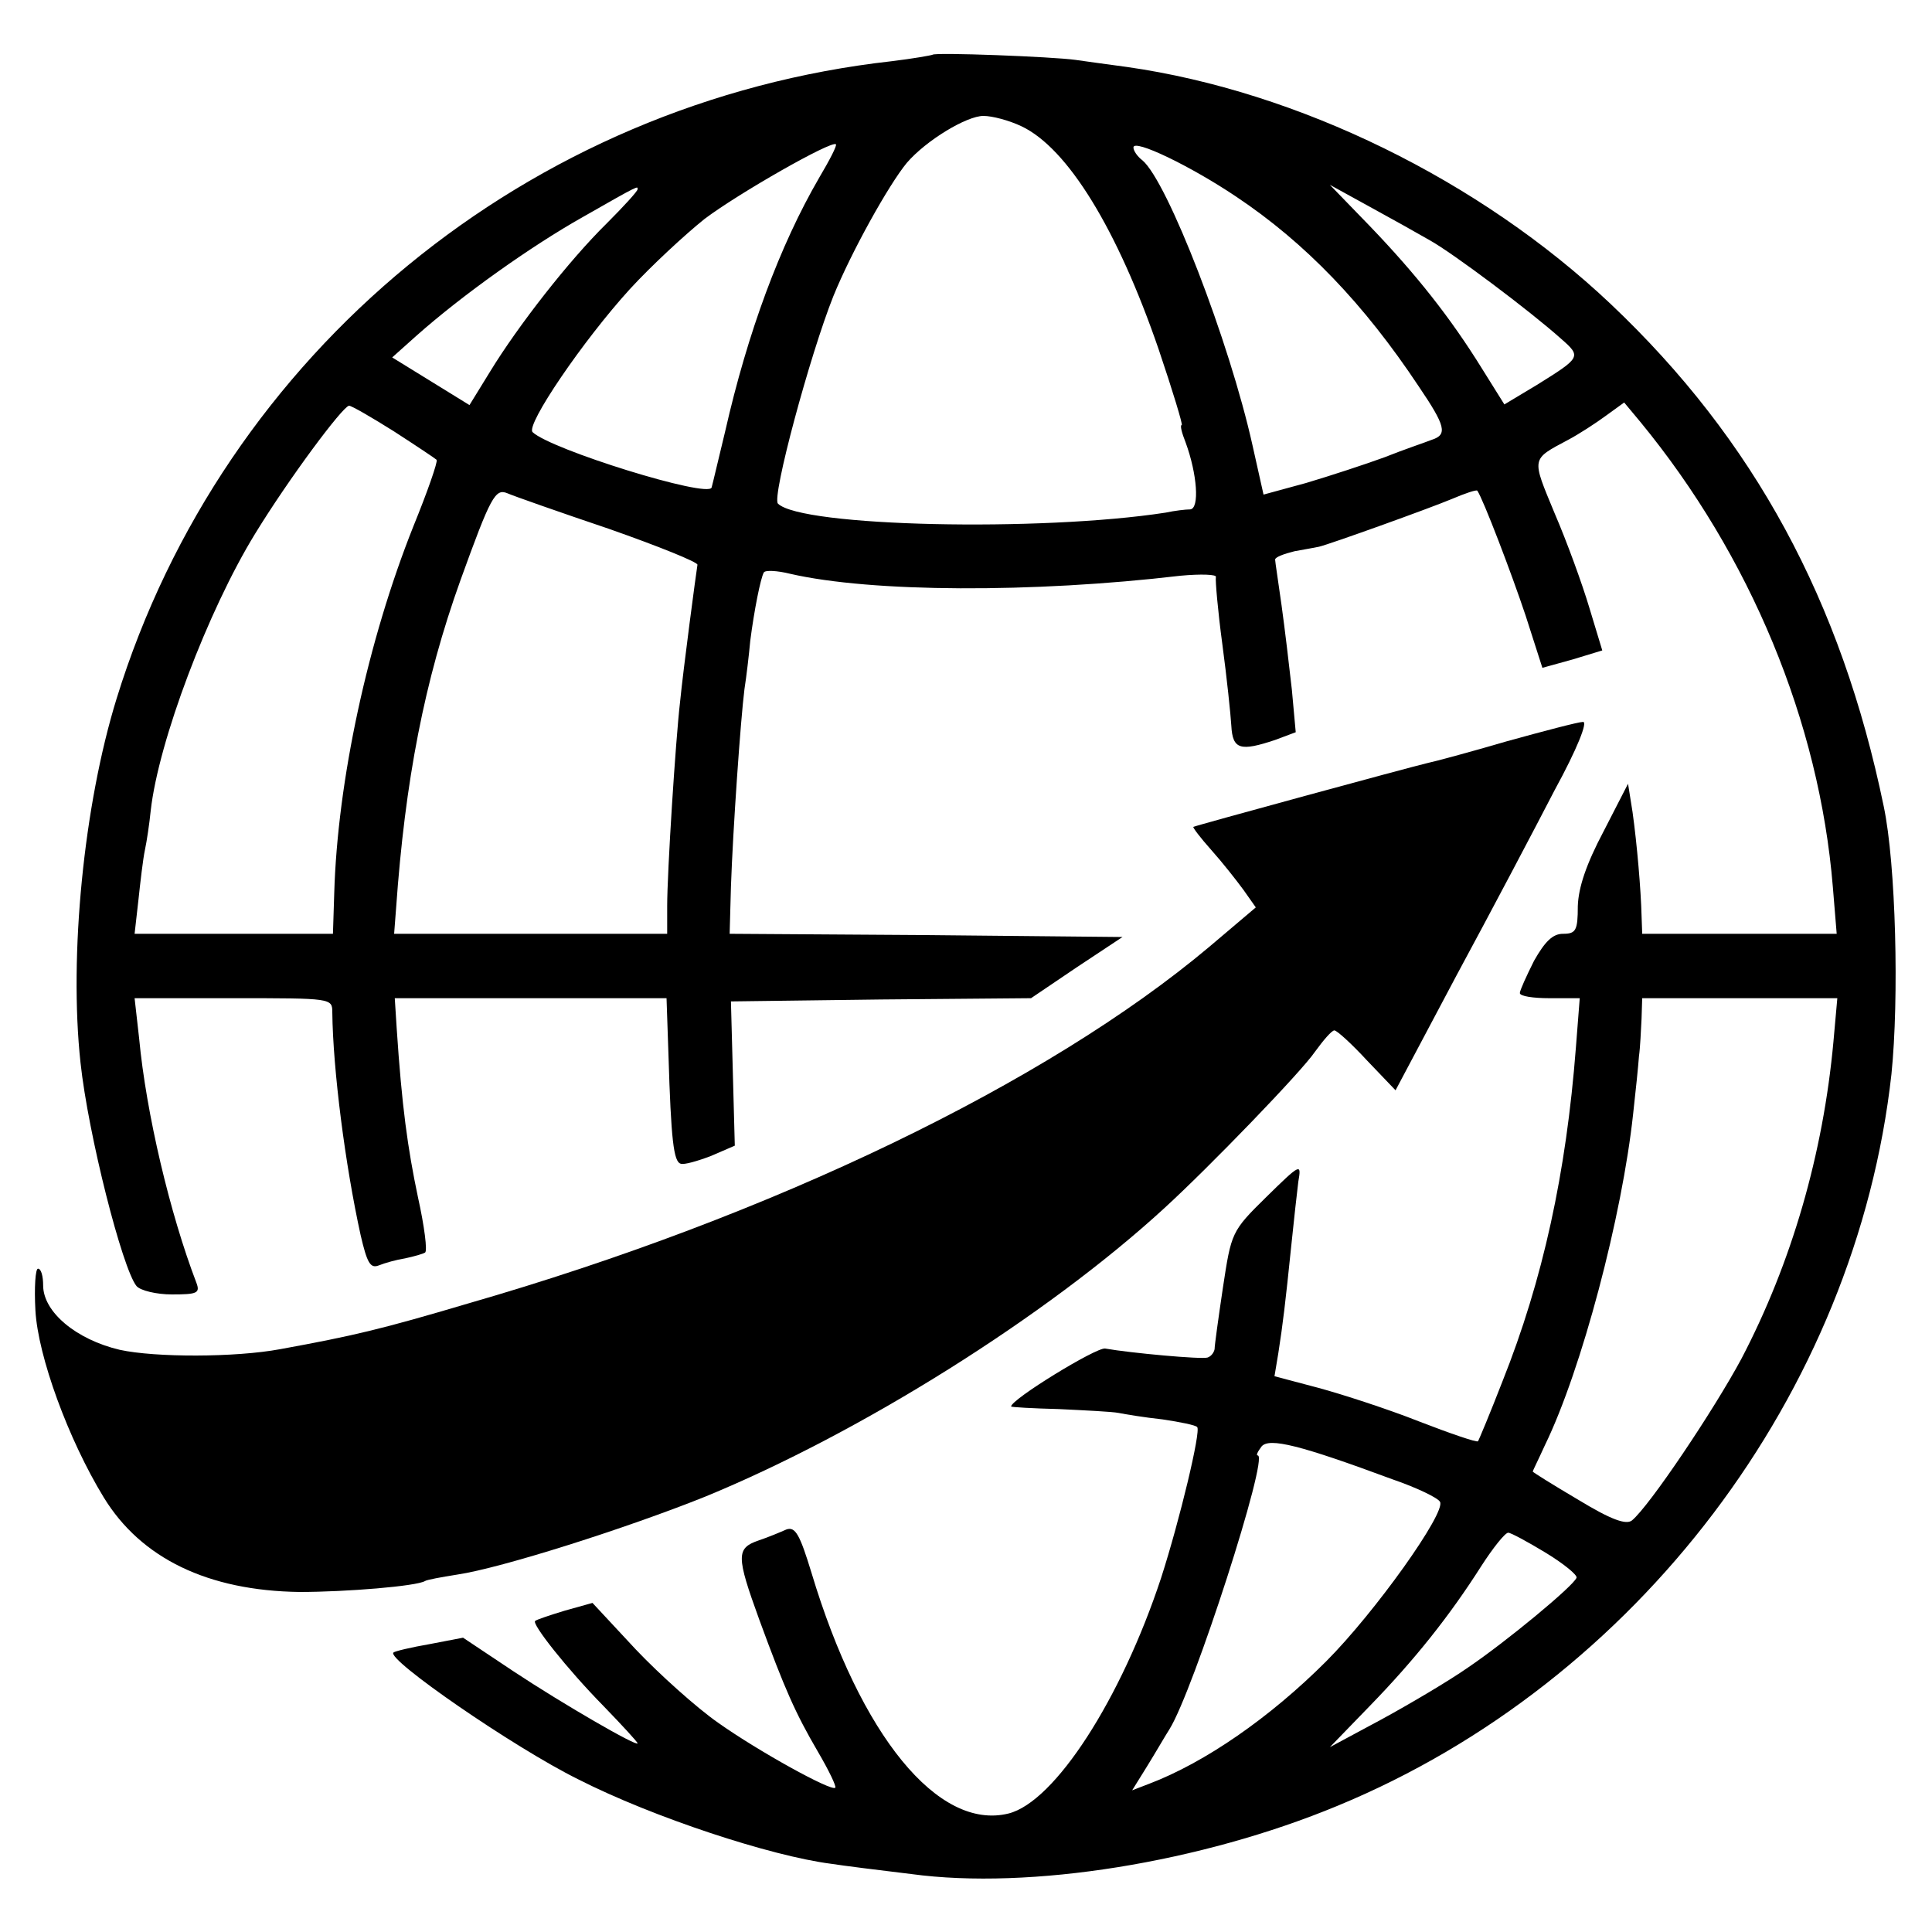
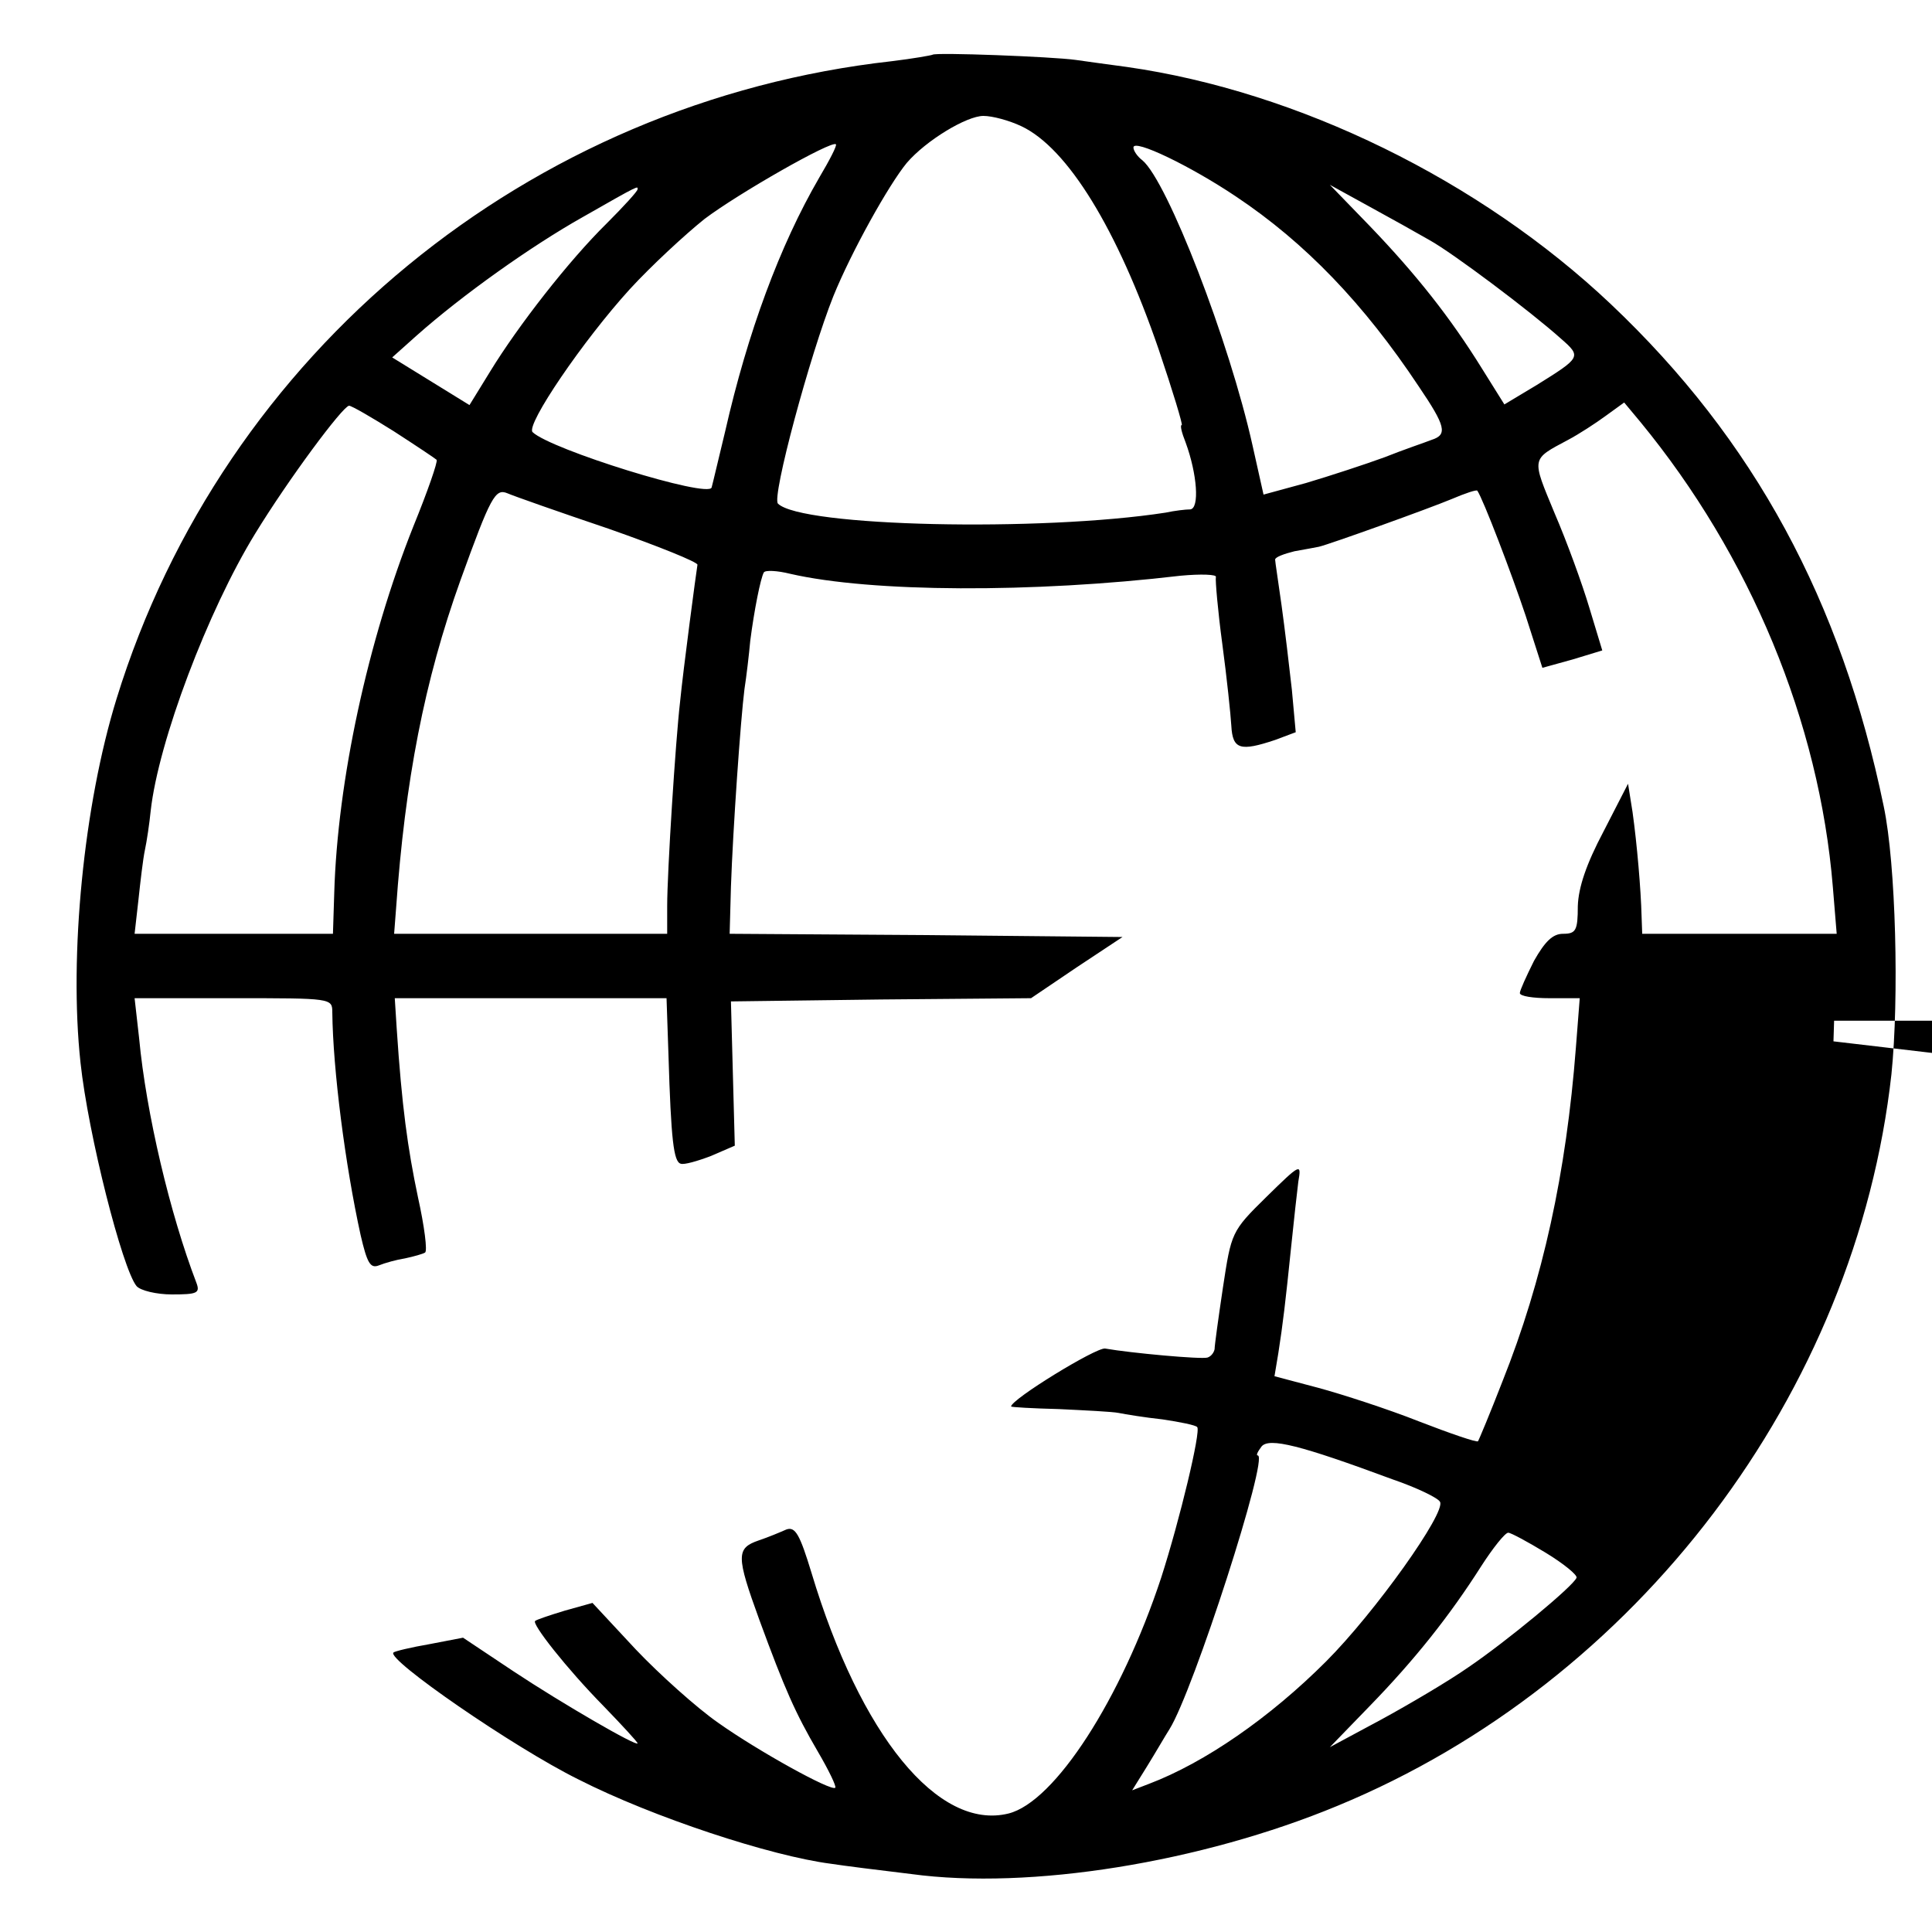
<svg xmlns="http://www.w3.org/2000/svg" version="1.0" width="300pt" height="300pt" viewBox="0 0 300 300" preserveAspectRatio="xMidYMid meet">
  <g transform="translate(0,300) scale(0.1,-0.1)" fill="#000000" stroke="none">
-     <path d="M1448 2915 c-2 -1 -30 -6 -63 -10 -564 -63 -1038 -452 -1204 -990 -51 -165 -74 -399 -56 -565 12 -112 65 -320 87 -347 6 -7 31 -13 55 -13 39 0 44 2 38 18 -41 107 -78 263 -89 380 l-7 62 154 0 c152 0 153 0 153 -22 1 -89 20 -237 44 -346 10 -43 15 -52 28 -47 10 4 28 9 41 11 14 3 28 7 31 9 4 2 -1 41 -11 86 -16 76 -25 141 -33 262 l-3 47 211 0 211 0 3 -88 c4 -132 8 -166 19 -169 5 -2 26 4 47 12 l37 16 -3 112 -3 112 233 3 233 2 71 48 71 47 -305 3 -305 2 2 73 c3 88 15 260 21 307 3 19 7 53 9 75 6 47 16 97 21 106 2 4 21 3 41 -2 126 -29 377 -30 606 -3 32 3 57 2 55 -2 -1 -5 3 -52 10 -104 7 -52 13 -110 14 -127 2 -37 14 -40 68 -22 l32 12 -6 66 c-4 36 -11 95 -16 131 -5 36 -10 68 -10 71 0 4 14 9 30 13 17 3 33 6 38 7 17 4 170 59 206 74 21 9 39 15 40 13 9 -13 53 -128 75 -194 l26 -81 47 13 46 14 -20 66 c-11 37 -35 103 -54 147 -36 87 -37 83 21 114 17 9 43 26 58 37 l29 21 25 -30 c171 -208 278 -466 299 -722 l6 -73 -151 0 -151 0 -1 28 c-1 40 -7 111 -14 161 l-7 44 -38 -74 c-27 -51 -39 -87 -40 -116 0 -38 -3 -43 -23 -43 -16 0 -28 -12 -45 -42 -12 -24 -22 -46 -22 -50 0 -5 21 -8 46 -8 l47 0 -6 -77 c-15 -194 -51 -360 -114 -518 -19 -49 -37 -92 -38 -93 -2 -2 -43 12 -92 31 -48 19 -119 42 -156 52 l-68 18 6 36 c7 45 11 78 20 166 4 39 9 84 11 100 5 29 4 29 -50 -24 -54 -53 -54 -55 -67 -140 -7 -47 -13 -90 -13 -96 -1 -5 -5 -11 -11 -13 -10 -3 -119 7 -159 14 -14 2 -146 -79 -146 -90 0 -1 33 -3 74 -4 41 -2 83 -4 93 -6 10 -2 40 -7 68 -10 27 -4 52 -9 54 -12 6 -6 -27 -144 -56 -234 -62 -188 -165 -348 -237 -366 -109 -27 -230 121 -306 374 -18 59 -25 72 -39 67 -9 -4 -28 -12 -43 -17 -35 -12 -35 -24 1 -123 40 -109 56 -145 91 -205 17 -29 29 -54 27 -56 -6 -6 -120 57 -182 101 -33 23 -91 75 -128 114 l-67 72 -43 -12 c-23 -7 -44 -14 -46 -16 -6 -4 49 -74 106 -132 29 -30 53 -56 53 -58 0 -6 -116 61 -193 112 l-78 52 -52 -10 c-29 -5 -54 -11 -56 -13 -12 -10 186 -147 287 -197 116 -59 299 -119 392 -131 19 -3 75 -10 125 -16 184 -25 450 18 662 106 465 192 805 641 860 1136 12 117 7 326 -12 416 -66 319 -201 569 -424 780 -203 192 -485 330 -751 368 -30 4 -66 9 -80 11 -36 5 -218 12 -222 8z m138 -111 c72 -34 149 -160 213 -346 22 -65 38 -118 36 -118 -3 0 0 -12 6 -27 18 -49 22 -103 7 -104 -7 0 -24 -2 -38 -5 -194 -30 -566 -22 -602 14 -10 10 50 232 86 322 28 69 86 173 114 207 30 35 93 73 119 73 14 0 40 -7 59 -16z m-314 -80 c-61 -105 -111 -240 -146 -394 -10 -41 -19 -80 -21 -87 -5 -17 -250 59 -278 86 -11 11 79 143 151 222 33 36 86 85 116 109 53 40 197 122 204 116 2 -2 -10 -25 -26 -52z m647 -29 c108 -72 199 -167 284 -295 42 -62 45 -75 20 -83 -10 -4 -43 -15 -73 -27 -30 -11 -85 -29 -122 -40 l-66 -18 -17 76 c-36 162 -132 410 -171 443 -8 6 -14 15 -14 20 0 14 89 -29 159 -76z m-929 11 c0 -3 -22 -27 -48 -53 -58 -57 -137 -158 -181 -230 l-32 -52 -60 37 -60 37 38 34 c71 63 178 139 258 184 91 52 85 48 85 43z m1230 -79 c36 -20 156 -110 204 -153 32 -28 31 -29 -38 -72 l-50 -30 -35 56 c-49 79 -102 146 -174 221 l-62 64 60 -33 c33 -18 76 -42 95 -53z m-1608 -297 c34 -22 64 -42 66 -44 2 -3 -14 -49 -36 -103 -71 -178 -118 -396 -123 -570 l-2 -63 -154 0 -154 0 6 53 c3 28 7 63 10 77 3 14 7 41 9 61 12 108 89 311 162 430 52 85 136 198 146 199 4 0 35 -18 70 -40z m333 -151 c77 -27 139 -52 138 -56 -2 -12 -22 -162 -27 -213 -7 -60 -20 -264 -20 -317 l0 -43 -212 0 -212 0 3 39 c14 199 44 354 100 510 47 130 54 143 73 135 9 -4 80 -29 157 -55z m1902 -796 c-16 -175 -65 -344 -143 -493 -43 -80 -143 -229 -170 -251 -9 -7 -32 1 -83 32 -39 23 -71 43 -71 44 0 1 9 19 19 41 57 117 120 356 137 515 4 35 8 75 9 89 2 14 3 40 4 58 l1 32 151 0 152 0 -6 -67z m-685 -680 c38 -13 71 -29 74 -35 10 -16 -101 -172 -177 -248 -87 -87 -188 -157 -275 -190 l-26 -10 23 37 c13 21 28 47 35 58 37 59 155 425 137 425 -3 0 0 6 6 14 12 14 60 2 203 -51z m238 -114 c28 -17 50 -35 48 -39 -5 -13 -109 -99 -168 -139 -30 -21 -91 -57 -135 -81 l-80 -43 62 64 c70 72 124 140 173 217 18 28 37 52 42 52 4 0 30 -14 58 -31z" />
-     <path d="M2340 1849 c-58 -17 -114 -32 -124 -34 -26 -6 -360 -97 -363 -99 -1 -1 11 -17 28 -36 17 -19 39 -47 50 -62 l19 -27 -72 -61 c-252 -212 -679 -418 -1151 -554 -135 -40 -177 -50 -292 -71 -70 -13 -194 -13 -249 -1 -68 16 -119 59 -119 100 0 14 -3 26 -8 26 -4 0 -6 -29 -4 -65 4 -71 51 -200 106 -290 58 -95 162 -145 304 -147 73 0 182 9 195 17 3 2 25 6 50 10 68 10 263 72 385 121 241 99 530 280 713 448 70 64 213 212 234 243 13 18 26 33 30 33 4 0 27 -21 51 -47 l44 -46 95 179 c53 98 121 227 152 287 35 64 52 107 44 106 -7 0 -60 -14 -118 -30z" />
+     <path d="M1448 2915 c-2 -1 -30 -6 -63 -10 -564 -63 -1038 -452 -1204 -990 -51 -165 -74 -399 -56 -565 12 -112 65 -320 87 -347 6 -7 31 -13 55 -13 39 0 44 2 38 18 -41 107 -78 263 -89 380 l-7 62 154 0 c152 0 153 0 153 -22 1 -89 20 -237 44 -346 10 -43 15 -52 28 -47 10 4 28 9 41 11 14 3 28 7 31 9 4 2 -1 41 -11 86 -16 76 -25 141 -33 262 l-3 47 211 0 211 0 3 -88 c4 -132 8 -166 19 -169 5 -2 26 4 47 12 l37 16 -3 112 -3 112 233 3 233 2 71 48 71 47 -305 3 -305 2 2 73 c3 88 15 260 21 307 3 19 7 53 9 75 6 47 16 97 21 106 2 4 21 3 41 -2 126 -29 377 -30 606 -3 32 3 57 2 55 -2 -1 -5 3 -52 10 -104 7 -52 13 -110 14 -127 2 -37 14 -40 68 -22 l32 12 -6 66 c-4 36 -11 95 -16 131 -5 36 -10 68 -10 71 0 4 14 9 30 13 17 3 33 6 38 7 17 4 170 59 206 74 21 9 39 15 40 13 9 -13 53 -128 75 -194 l26 -81 47 13 46 14 -20 66 c-11 37 -35 103 -54 147 -36 87 -37 83 21 114 17 9 43 26 58 37 l29 21 25 -30 c171 -208 278 -466 299 -722 l6 -73 -151 0 -151 0 -1 28 c-1 40 -7 111 -14 161 l-7 44 -38 -74 c-27 -51 -39 -87 -40 -116 0 -38 -3 -43 -23 -43 -16 0 -28 -12 -45 -42 -12 -24 -22 -46 -22 -50 0 -5 21 -8 46 -8 l47 0 -6 -77 c-15 -194 -51 -360 -114 -518 -19 -49 -37 -92 -38 -93 -2 -2 -43 12 -92 31 -48 19 -119 42 -156 52 l-68 18 6 36 c7 45 11 78 20 166 4 39 9 84 11 100 5 29 4 29 -50 -24 -54 -53 -54 -55 -67 -140 -7 -47 -13 -90 -13 -96 -1 -5 -5 -11 -11 -13 -10 -3 -119 7 -159 14 -14 2 -146 -79 -146 -90 0 -1 33 -3 74 -4 41 -2 83 -4 93 -6 10 -2 40 -7 68 -10 27 -4 52 -9 54 -12 6 -6 -27 -144 -56 -234 -62 -188 -165 -348 -237 -366 -109 -27 -230 121 -306 374 -18 59 -25 72 -39 67 -9 -4 -28 -12 -43 -17 -35 -12 -35 -24 1 -123 40 -109 56 -145 91 -205 17 -29 29 -54 27 -56 -6 -6 -120 57 -182 101 -33 23 -91 75 -128 114 l-67 72 -43 -12 c-23 -7 -44 -14 -46 -16 -6 -4 49 -74 106 -132 29 -30 53 -56 53 -58 0 -6 -116 61 -193 112 l-78 52 -52 -10 c-29 -5 -54 -11 -56 -13 -12 -10 186 -147 287 -197 116 -59 299 -119 392 -131 19 -3 75 -10 125 -16 184 -25 450 18 662 106 465 192 805 641 860 1136 12 117 7 326 -12 416 -66 319 -201 569 -424 780 -203 192 -485 330 -751 368 -30 4 -66 9 -80 11 -36 5 -218 12 -222 8z m138 -111 c72 -34 149 -160 213 -346 22 -65 38 -118 36 -118 -3 0 0 -12 6 -27 18 -49 22 -103 7 -104 -7 0 -24 -2 -38 -5 -194 -30 -566 -22 -602 14 -10 10 50 232 86 322 28 69 86 173 114 207 30 35 93 73 119 73 14 0 40 -7 59 -16z m-314 -80 c-61 -105 -111 -240 -146 -394 -10 -41 -19 -80 -21 -87 -5 -17 -250 59 -278 86 -11 11 79 143 151 222 33 36 86 85 116 109 53 40 197 122 204 116 2 -2 -10 -25 -26 -52z m647 -29 c108 -72 199 -167 284 -295 42 -62 45 -75 20 -83 -10 -4 -43 -15 -73 -27 -30 -11 -85 -29 -122 -40 l-66 -18 -17 76 c-36 162 -132 410 -171 443 -8 6 -14 15 -14 20 0 14 89 -29 159 -76z m-929 11 c0 -3 -22 -27 -48 -53 -58 -57 -137 -158 -181 -230 l-32 -52 -60 37 -60 37 38 34 c71 63 178 139 258 184 91 52 85 48 85 43z m1230 -79 c36 -20 156 -110 204 -153 32 -28 31 -29 -38 -72 l-50 -30 -35 56 c-49 79 -102 146 -174 221 l-62 64 60 -33 c33 -18 76 -42 95 -53z m-1608 -297 c34 -22 64 -42 66 -44 2 -3 -14 -49 -36 -103 -71 -178 -118 -396 -123 -570 l-2 -63 -154 0 -154 0 6 53 c3 28 7 63 10 77 3 14 7 41 9 61 12 108 89 311 162 430 52 85 136 198 146 199 4 0 35 -18 70 -40z m333 -151 c77 -27 139 -52 138 -56 -2 -12 -22 -162 -27 -213 -7 -60 -20 -264 -20 -317 l0 -43 -212 0 -212 0 3 39 c14 199 44 354 100 510 47 130 54 143 73 135 9 -4 80 -29 157 -55z m1902 -796 l1 32 151 0 152 0 -6 -67z m-685 -680 c38 -13 71 -29 74 -35 10 -16 -101 -172 -177 -248 -87 -87 -188 -157 -275 -190 l-26 -10 23 37 c13 21 28 47 35 58 37 59 155 425 137 425 -3 0 0 6 6 14 12 14 60 2 203 -51z m238 -114 c28 -17 50 -35 48 -39 -5 -13 -109 -99 -168 -139 -30 -21 -91 -57 -135 -81 l-80 -43 62 64 c70 72 124 140 173 217 18 28 37 52 42 52 4 0 30 -14 58 -31z" />
  </g>
</svg>